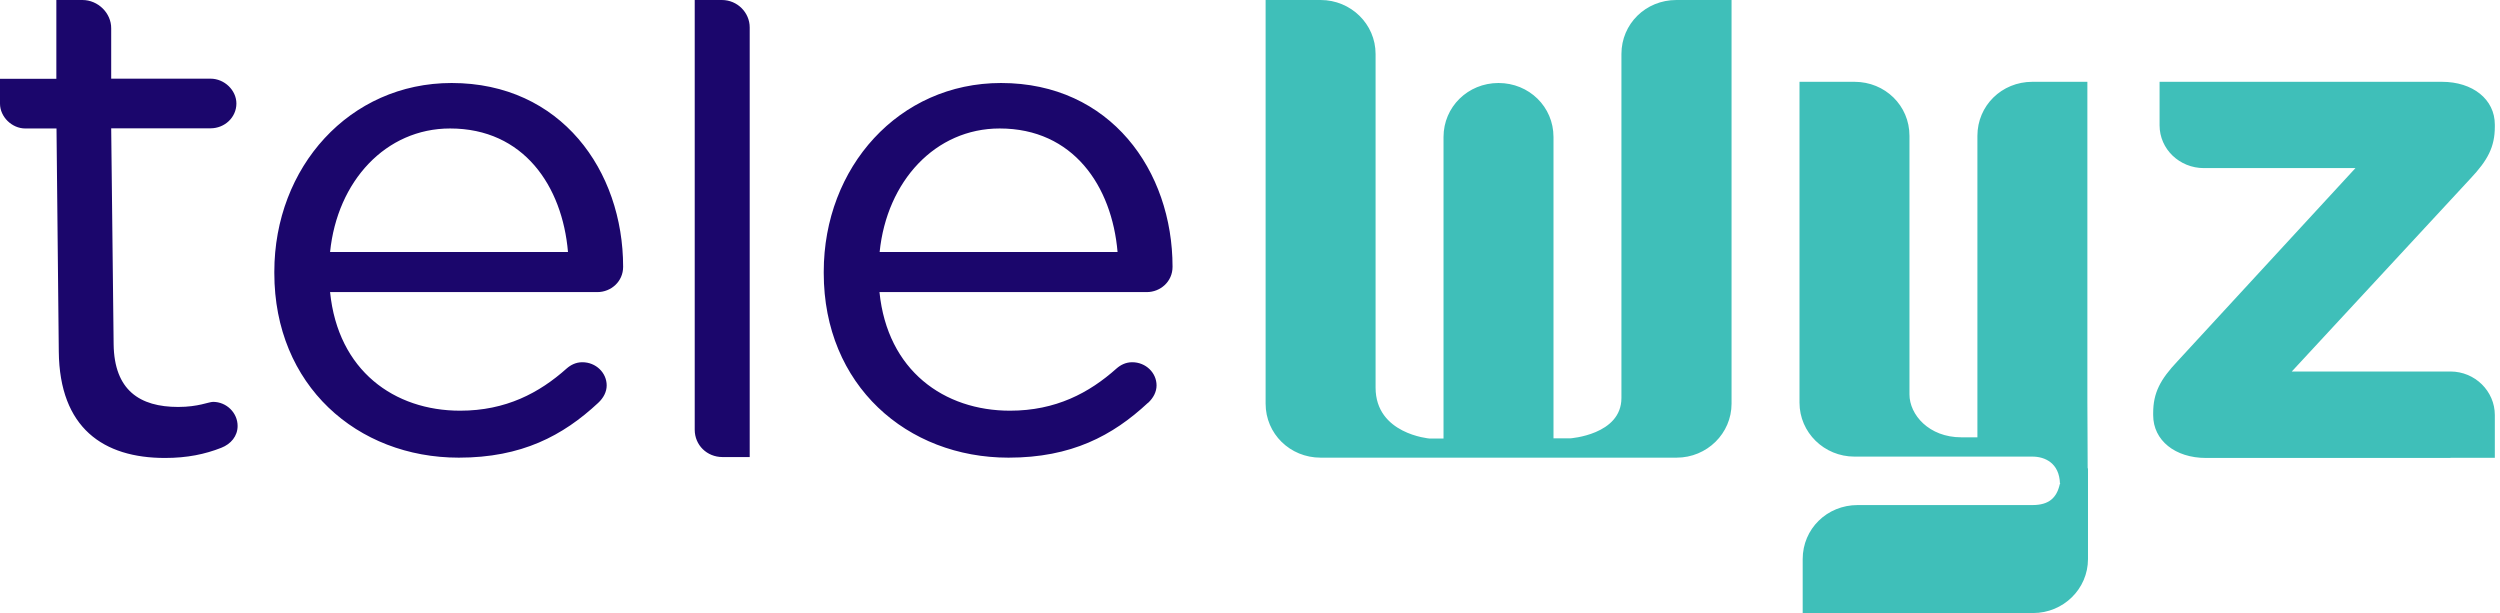
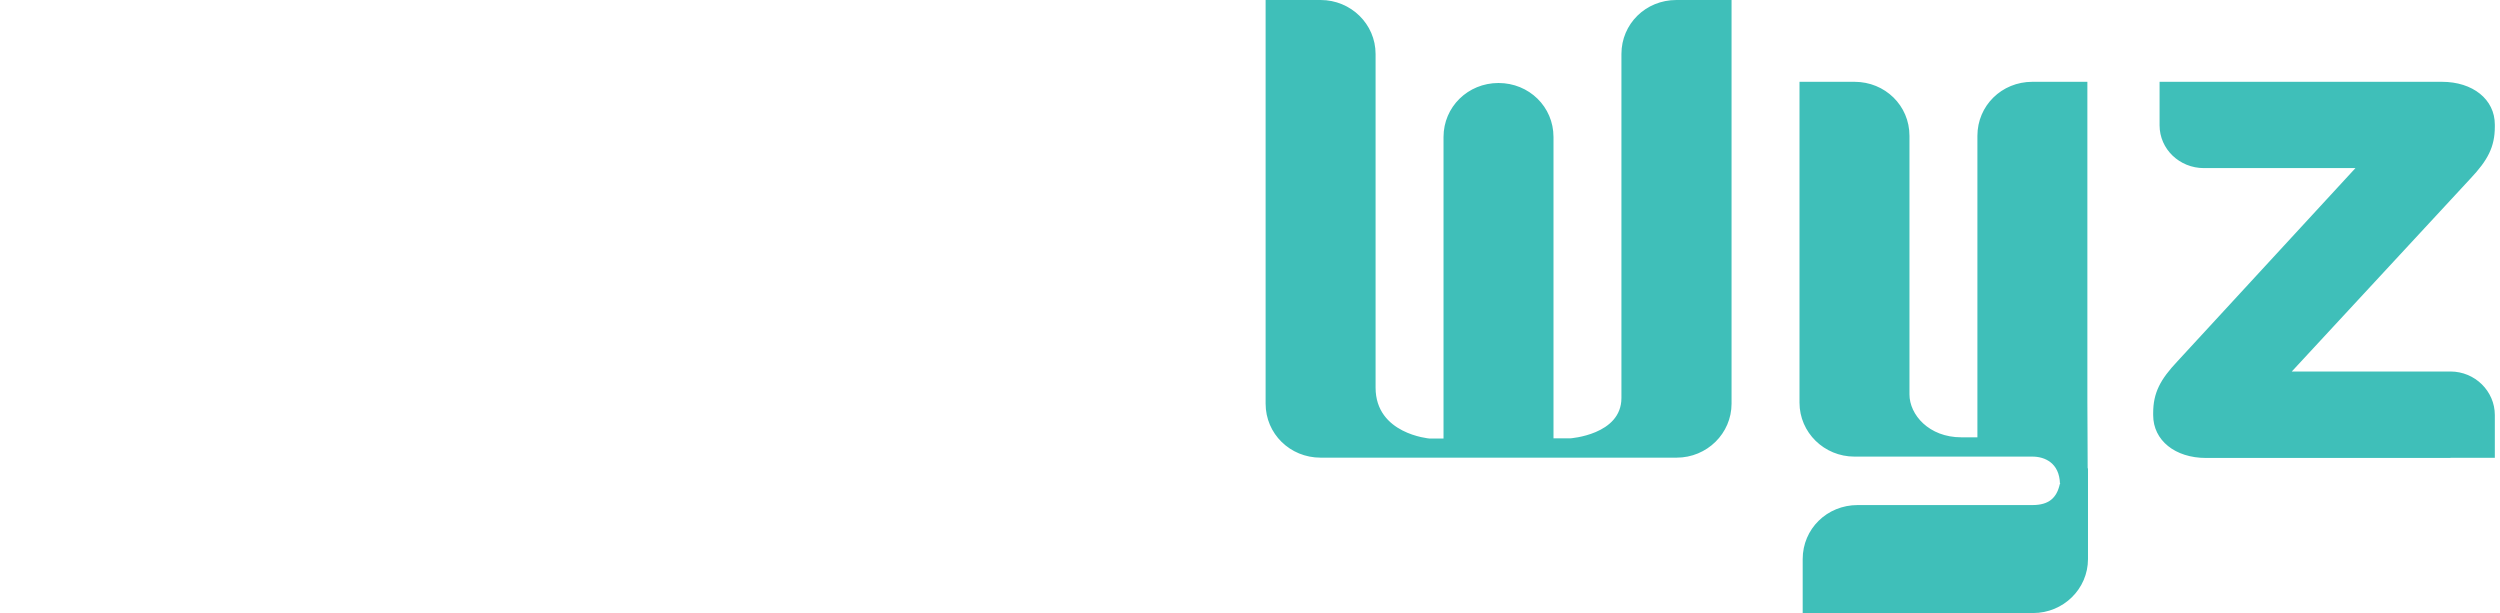
<svg xmlns="http://www.w3.org/2000/svg" width="159" height="39" viewBox="0 0 159 39" fill="none">
-   <path d="M38.042 25.625C38.391 25.302 38.585 24.912 38.585 24.512C38.585 23.713 37.907 23.038 37.035 23.038C36.628 23.038 36.299 23.209 36.037 23.438C34.303 24.988 32.172 26.12 29.266 26.12C25.081 26.12 21.496 23.58 20.993 18.577H37.994C38.856 18.577 39.631 17.911 39.631 16.97C39.631 10.853 35.679 5.279 28.723 5.279C22.223 5.279 17.447 10.634 17.447 17.283V17.369C17.447 24.512 22.717 29.107 29.178 29.107C33.179 29.107 35.805 27.709 38.042 25.625ZM20.993 16.028C21.448 11.519 24.538 8.171 28.626 8.171C33.305 8.171 35.766 11.833 36.124 16.028H20.983H20.993ZM73.014 25.625C73.363 25.302 73.557 24.912 73.557 24.512C73.557 23.713 72.879 23.038 72.007 23.038C71.6 23.038 71.27 23.209 71.009 23.438C69.275 24.988 67.144 26.12 64.237 26.12C60.052 26.12 56.439 23.58 55.935 18.577H72.937C73.799 18.577 74.574 17.911 74.574 16.97C74.574 10.853 70.621 5.279 63.666 5.279C57.166 5.279 52.39 10.634 52.39 17.283V17.369C52.39 24.512 57.689 29.107 64.14 29.107C68.141 29.107 70.767 27.709 73.004 25.625M45.909 0H44.184V27.328C44.184 28.308 44.959 29.069 45.957 29.069H47.681V1.741C47.681 0.809 46.907 0 45.909 0ZM5.241 0H3.584V5.013H0V6.592C0 7.429 0.756 8.171 1.608 8.171H3.594L3.739 22.363C3.788 27.223 6.578 29.126 10.492 29.126C11.906 29.126 13.039 28.888 14.076 28.479C14.686 28.241 15.112 27.737 15.112 27.09C15.112 26.253 14.405 25.559 13.553 25.559C13.272 25.559 12.613 25.882 11.334 25.882C8.883 25.882 7.266 24.817 7.227 21.897L7.072 8.161H13.388C14.289 8.161 15.035 7.467 15.035 6.582C15.035 5.745 14.279 5.003 13.388 5.003H7.072V1.807C7.082 0.837 6.239 0 5.241 0ZM55.945 16.028C56.4 11.519 59.49 8.171 63.579 8.171C68.258 8.171 70.718 11.833 71.077 16.028H55.935H55.945Z" fill="#1B066C" />
  <path d="M132.776 29.801C132.776 28.384 132.757 26.634 132.757 25.606V5.203H129.26C127.303 5.203 125.763 6.725 125.763 8.637V27.813H124.736C122.682 27.813 121.442 26.377 121.442 25.083V8.637C121.442 6.715 119.892 5.203 117.945 5.203H114.448V25.606C114.448 27.509 116.017 29.04 117.945 29.04H129.269C130.054 29.04 130.974 29.449 131.013 30.752L131.042 30.771L131.003 30.79C130.81 31.666 130.306 32.122 129.269 32.122H118.148C116.191 32.122 114.651 33.644 114.651 35.556V38.99H129.298C131.236 38.99 132.796 37.449 132.796 35.556V29.782H132.786L132.776 29.801ZM106.62 0C104.663 0 103.123 1.522 103.123 3.434V25.311C103.123 27.661 99.858 27.88 99.858 27.88H98.802V8.713C98.802 6.792 97.252 5.279 95.305 5.279C93.358 5.279 91.808 6.801 91.808 8.713V27.889H90.907C90.907 27.889 87.487 27.604 87.487 24.655V3.434C87.487 1.531 85.918 0 83.99 0H80.493V25.673C80.493 27.585 82.043 29.107 83.99 29.107H106.63C108.567 29.107 110.127 27.566 110.127 25.673V0H106.62ZM155.852 29.126H140.303C138.346 29.126 136.942 28.013 136.942 26.405V26.272C136.942 24.979 137.397 24.132 138.492 22.971L149.807 10.691H140.168C138.618 10.691 137.349 9.483 137.349 7.971V5.203H155.309C157.266 5.203 158.671 6.316 158.671 7.924V8.057C158.671 9.35 158.215 10.197 157.121 11.357L145.757 23.628H155.852C157.402 23.628 158.671 24.874 158.671 26.396V29.116H155.852V29.126Z" fill="#3FBFB9" />
</svg>